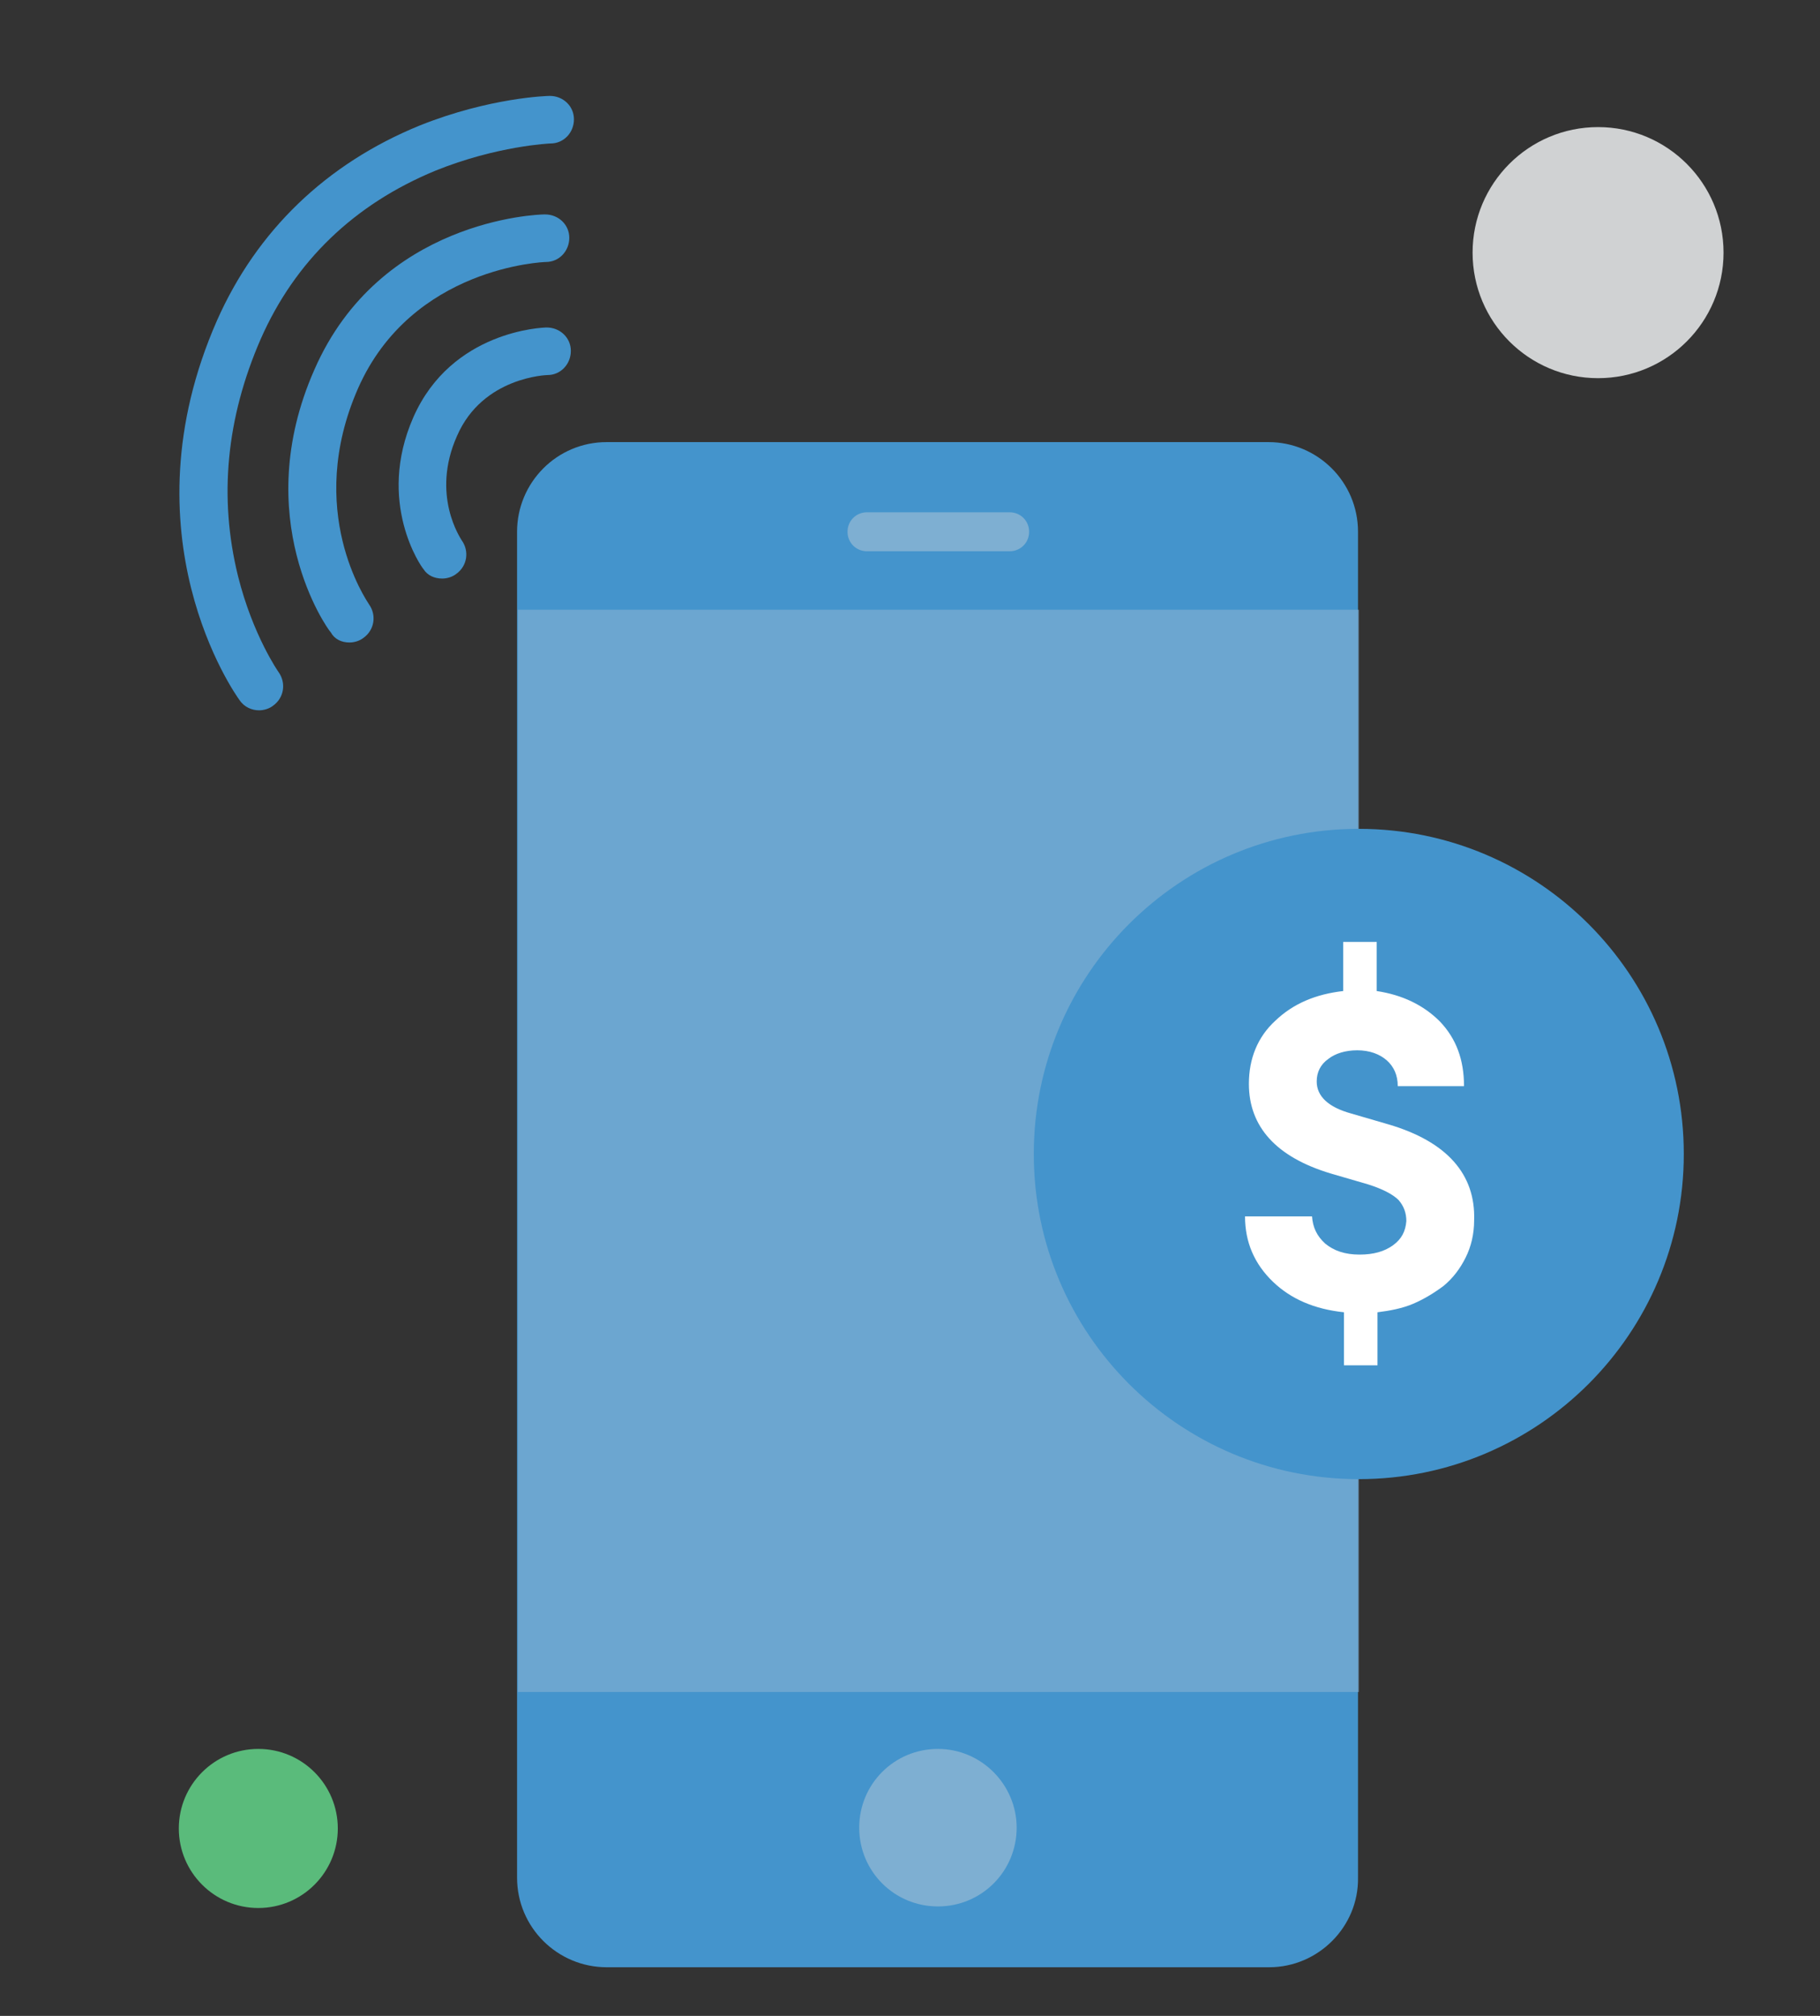
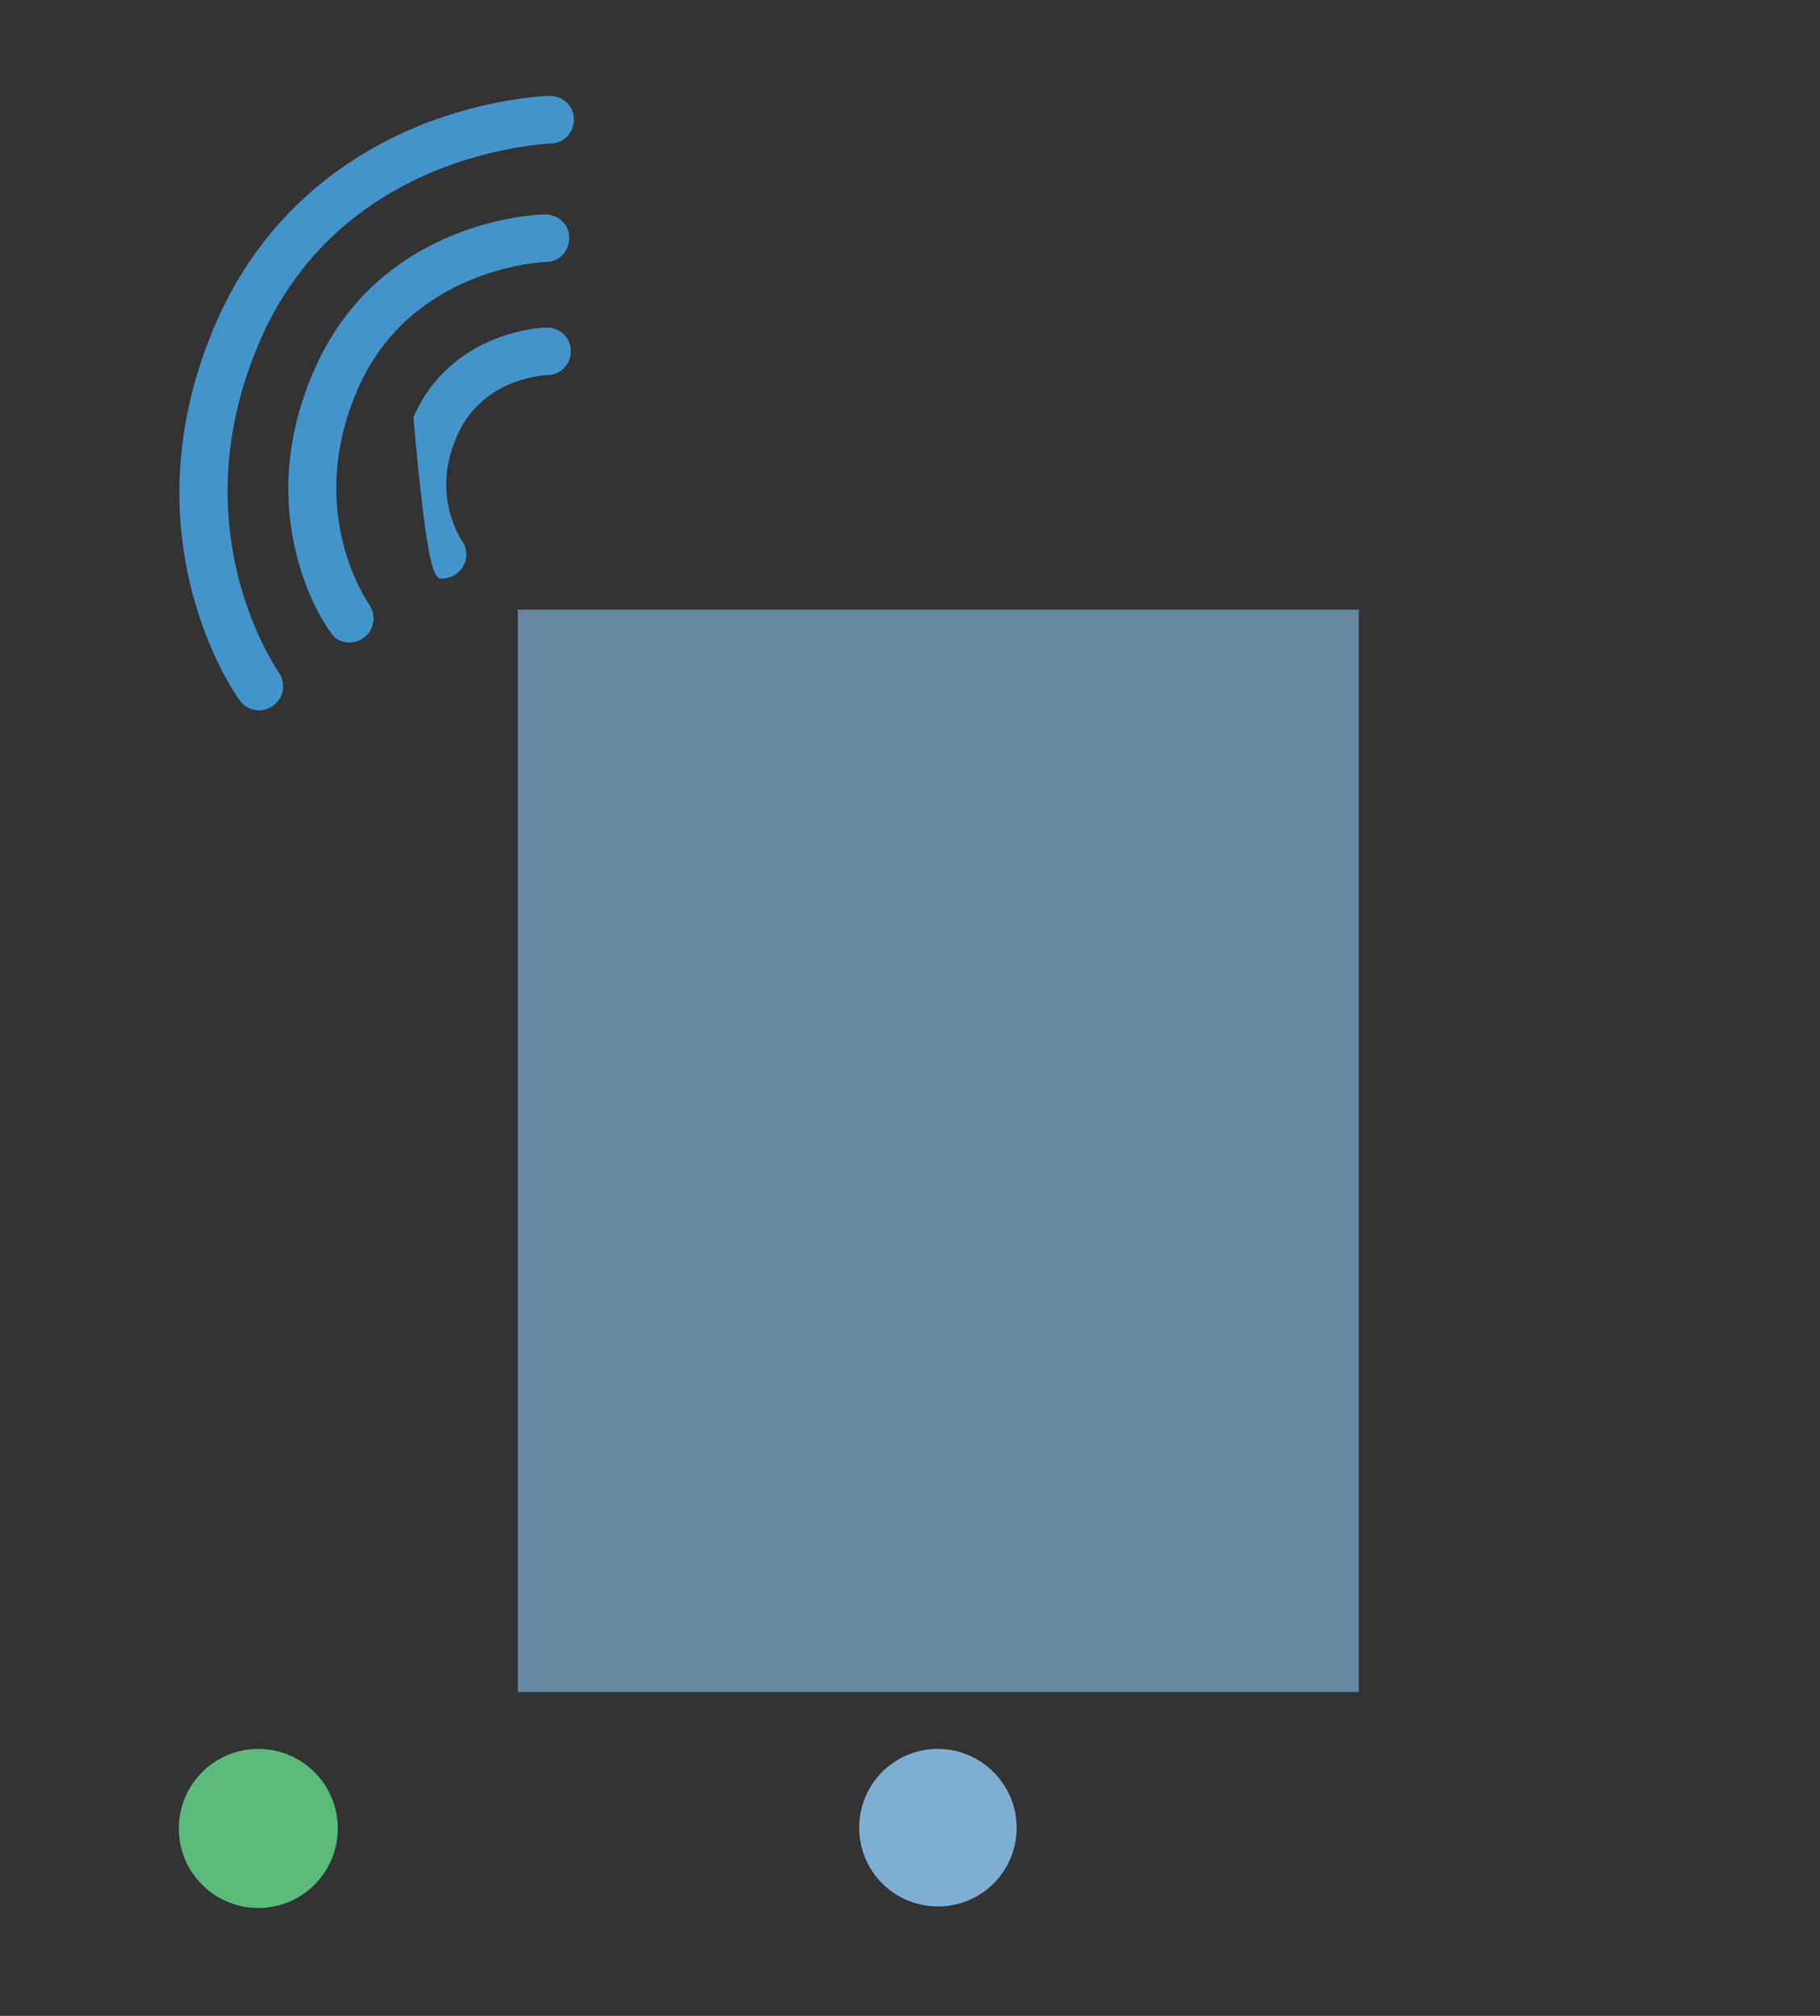
<svg xmlns="http://www.w3.org/2000/svg" width="112" height="124" viewBox="0 0 112 124" fill="none">
  <rect x="0" y="0" width="112" height="124" fill="#333333" stroke="none" />
-   <path d="M78.102 121.008H37.335C34.313 121.008 31.819 118.562 31.819 115.492V32.71C31.819 29.688 34.265 27.194 37.335 27.194H73.019H78.055C81.076 27.194 83.57 29.64 83.57 32.71V115.492C83.618 118.514 81.124 121.008 78.102 121.008Z" fill="url(#paint0_linear_1_73)" />
  <path d="M62.563 112.423C62.563 115.109 60.404 117.267 57.719 117.267C55.033 117.267 52.874 115.109 52.874 112.423C52.874 109.737 55.033 107.578 57.719 107.578C60.404 107.578 62.563 109.785 62.563 112.423Z" fill="#7EAFD2" />
  <path opacity="0.7" d="M83.618 37.506H31.867V104.077H83.618V37.506Z" fill="#7EAFD2" />
-   <path d="M62.131 33.909H53.354C52.683 33.909 52.155 33.382 52.155 32.71C52.155 32.039 52.683 31.511 53.354 31.511H62.131C62.803 31.511 63.33 32.039 63.33 32.71C63.33 33.382 62.803 33.909 62.131 33.909Z" fill="#7EAFD2" />
  <path d="M15.896 117.363C18.598 117.363 20.788 115.172 20.788 112.471C20.788 109.769 18.598 107.578 15.896 107.578C13.194 107.578 11.004 109.769 11.004 112.471C11.004 115.172 13.194 117.363 15.896 117.363Z" fill="#5ABB7B" />
-   <path d="M98.342 23.262C102.607 23.262 106.064 19.804 106.064 15.54C106.064 11.275 102.607 7.818 98.342 7.818C94.078 7.818 90.621 11.275 90.621 15.54C90.621 19.804 94.078 23.262 98.342 23.262Z" fill="#D0D2D3" />
  <path d="M21.507 39.52C21.795 39.52 22.131 39.425 22.371 39.233C23.042 38.753 23.186 37.842 22.706 37.17C22.563 36.931 18.726 31.415 22.035 23.885C25.344 16.403 33.498 16.115 33.594 16.115C34.409 16.115 35.033 15.444 35.033 14.628C35.033 13.813 34.361 13.19 33.546 13.19C33.546 13.19 33.546 13.19 33.498 13.19C33.066 13.19 23.378 13.525 19.349 22.734C15.32 31.847 20.116 38.657 20.356 38.897C20.596 39.329 21.028 39.52 21.507 39.52Z" fill="url(#paint1_linear_1_73)" />
  <path d="M15.944 43.693C16.232 43.693 16.567 43.597 16.807 43.406C17.479 42.926 17.622 42.015 17.143 41.343C17.143 41.343 15.56 39.089 14.649 35.444C13.45 30.6 13.93 25.707 16.04 20.863C18.15 16.067 21.795 12.566 26.783 10.504C30.572 8.969 33.834 8.825 33.882 8.825C34.697 8.825 35.32 8.153 35.32 7.338C35.32 6.523 34.649 5.899 33.834 5.899C33.69 5.899 30.141 5.995 25.824 7.722C20.069 10.072 15.8 14.197 13.354 19.712C7.551 32.902 14.457 42.686 14.745 43.07C15.033 43.501 15.512 43.693 15.944 43.693Z" fill="url(#paint2_linear_1_73)" />
-   <path d="M27.215 35.588C27.503 35.588 27.838 35.492 28.078 35.3C28.75 34.82 28.894 33.909 28.414 33.237C28.366 33.142 26.495 30.456 28.126 26.811C29.709 23.166 33.69 23.07 33.69 23.07C34.505 23.07 35.129 22.398 35.129 21.583C35.129 20.767 34.457 20.144 33.642 20.144C33.402 20.144 27.79 20.336 25.44 25.66C23.138 30.887 25.92 34.868 26.064 35.012C26.304 35.396 26.735 35.588 27.215 35.588Z" fill="url(#paint3_linear_1_73)" />
-   <path d="M83.618 90.984C94.664 90.984 103.618 82.029 103.618 70.984C103.618 59.938 94.664 50.983 83.618 50.983C72.572 50.983 63.618 59.938 63.618 70.984C63.618 82.029 72.572 90.984 83.618 90.984Z" fill="url(#paint4_linear_1_73)" />
-   <path d="M76.616 74.821H80.74C80.788 75.492 81.028 76.02 81.556 76.499C82.083 76.931 82.755 77.171 83.666 77.171C84.529 77.171 85.201 76.979 85.728 76.595C86.256 76.212 86.496 75.732 86.544 75.108C86.544 74.629 86.4 74.197 86.064 73.813C85.728 73.478 85.105 73.142 84.194 72.854L81.891 72.183C78.534 71.175 76.855 69.305 76.855 66.667C76.855 65.132 77.383 63.789 78.486 62.782C79.589 61.727 80.98 61.151 82.659 60.96V57.938H84.721V60.96C86.304 61.199 87.599 61.823 88.606 62.83C89.613 63.885 90.093 65.18 90.093 66.811H86.016C86.016 66.139 85.776 65.612 85.345 65.228C84.913 64.844 84.29 64.605 83.522 64.605C82.803 64.605 82.179 64.796 81.748 65.132C81.268 65.468 81.028 65.948 81.028 66.523C81.028 67.434 81.748 68.106 83.138 68.49L85.441 69.161C89.038 70.216 90.812 72.231 90.716 75.06C90.716 75.924 90.525 76.691 90.189 77.363C89.853 78.034 89.421 78.61 88.846 79.089C88.27 79.521 87.647 79.904 86.975 80.192C86.304 80.48 85.537 80.624 84.769 80.72V83.981H82.707V80.72C80.884 80.528 79.445 79.904 78.342 78.849C77.191 77.746 76.616 76.403 76.616 74.821Z" fill="white" />
+   <path d="M27.215 35.588C27.503 35.588 27.838 35.492 28.078 35.3C28.75 34.82 28.894 33.909 28.414 33.237C28.366 33.142 26.495 30.456 28.126 26.811C29.709 23.166 33.69 23.07 33.69 23.07C34.505 23.07 35.129 22.398 35.129 21.583C35.129 20.767 34.457 20.144 33.642 20.144C33.402 20.144 27.79 20.336 25.44 25.66C26.304 35.396 26.735 35.588 27.215 35.588Z" fill="url(#paint3_linear_1_73)" />
  <defs>
    <linearGradient id="paint0_linear_1_73" x1="31.764" y1="74.113" x2="83.427" y2="74.113" gradientUnits="userSpaceOnUse">
      <stop stop-color="#4494CC" />
      <stop offset="1" stop-color="#4494CC" />
    </linearGradient>
    <linearGradient id="paint1_linear_1_73" x1="17.726" y1="26.358" x2="34.985" y2="26.358" gradientUnits="userSpaceOnUse">
      <stop stop-color="#4494CC" />
      <stop offset="1" stop-color="#4494CC" />
    </linearGradient>
    <linearGradient id="paint2_linear_1_73" x1="11.014" y1="24.801" x2="35.253" y2="24.801" gradientUnits="userSpaceOnUse">
      <stop stop-color="#4494CC" />
      <stop offset="1" stop-color="#4494CC" />
    </linearGradient>
    <linearGradient id="paint3_linear_1_73" x1="24.52" y1="27.868" x2="35.099" y2="27.868" gradientUnits="userSpaceOnUse">
      <stop stop-color="#4494CC" />
      <stop offset="1" stop-color="#4494CC" />
    </linearGradient>
    <linearGradient id="paint4_linear_1_73" x1="63.575" y1="70.989" x2="103.507" y2="70.989" gradientUnits="userSpaceOnUse">
      <stop stop-color="#4494CC" />
      <stop offset="1" stop-color="#4494CC" />
    </linearGradient>
  </defs>
</svg>